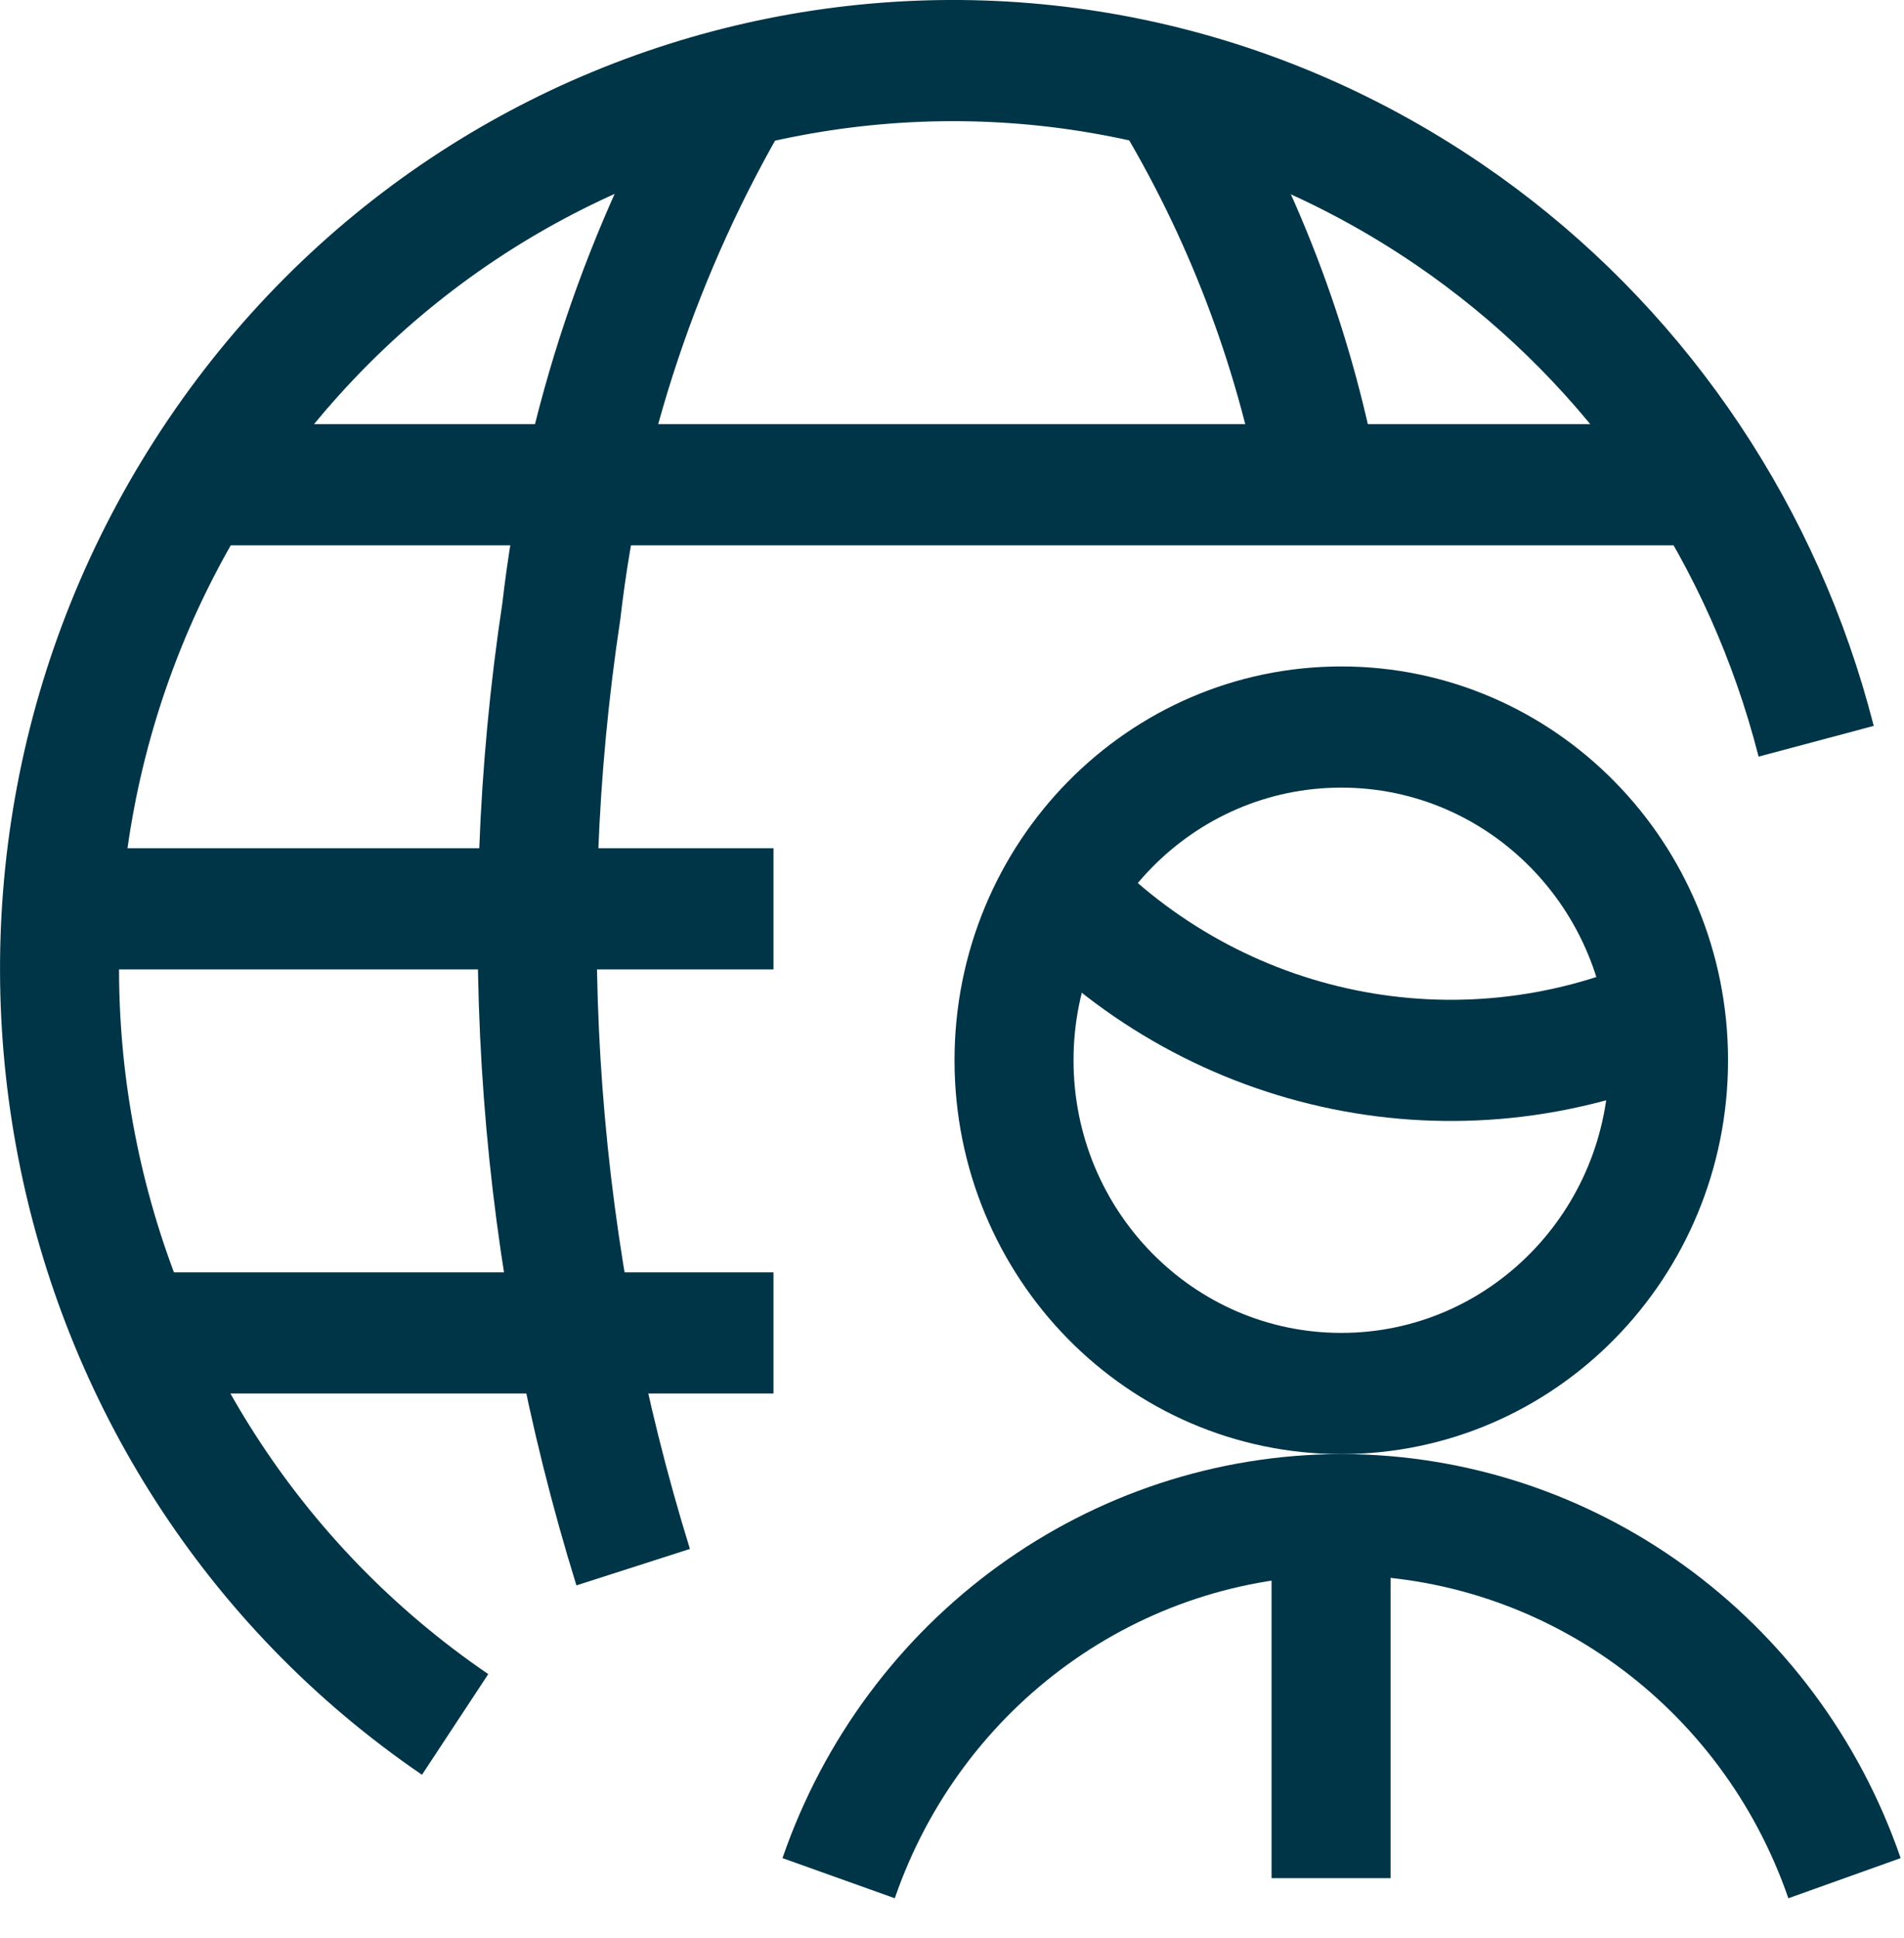
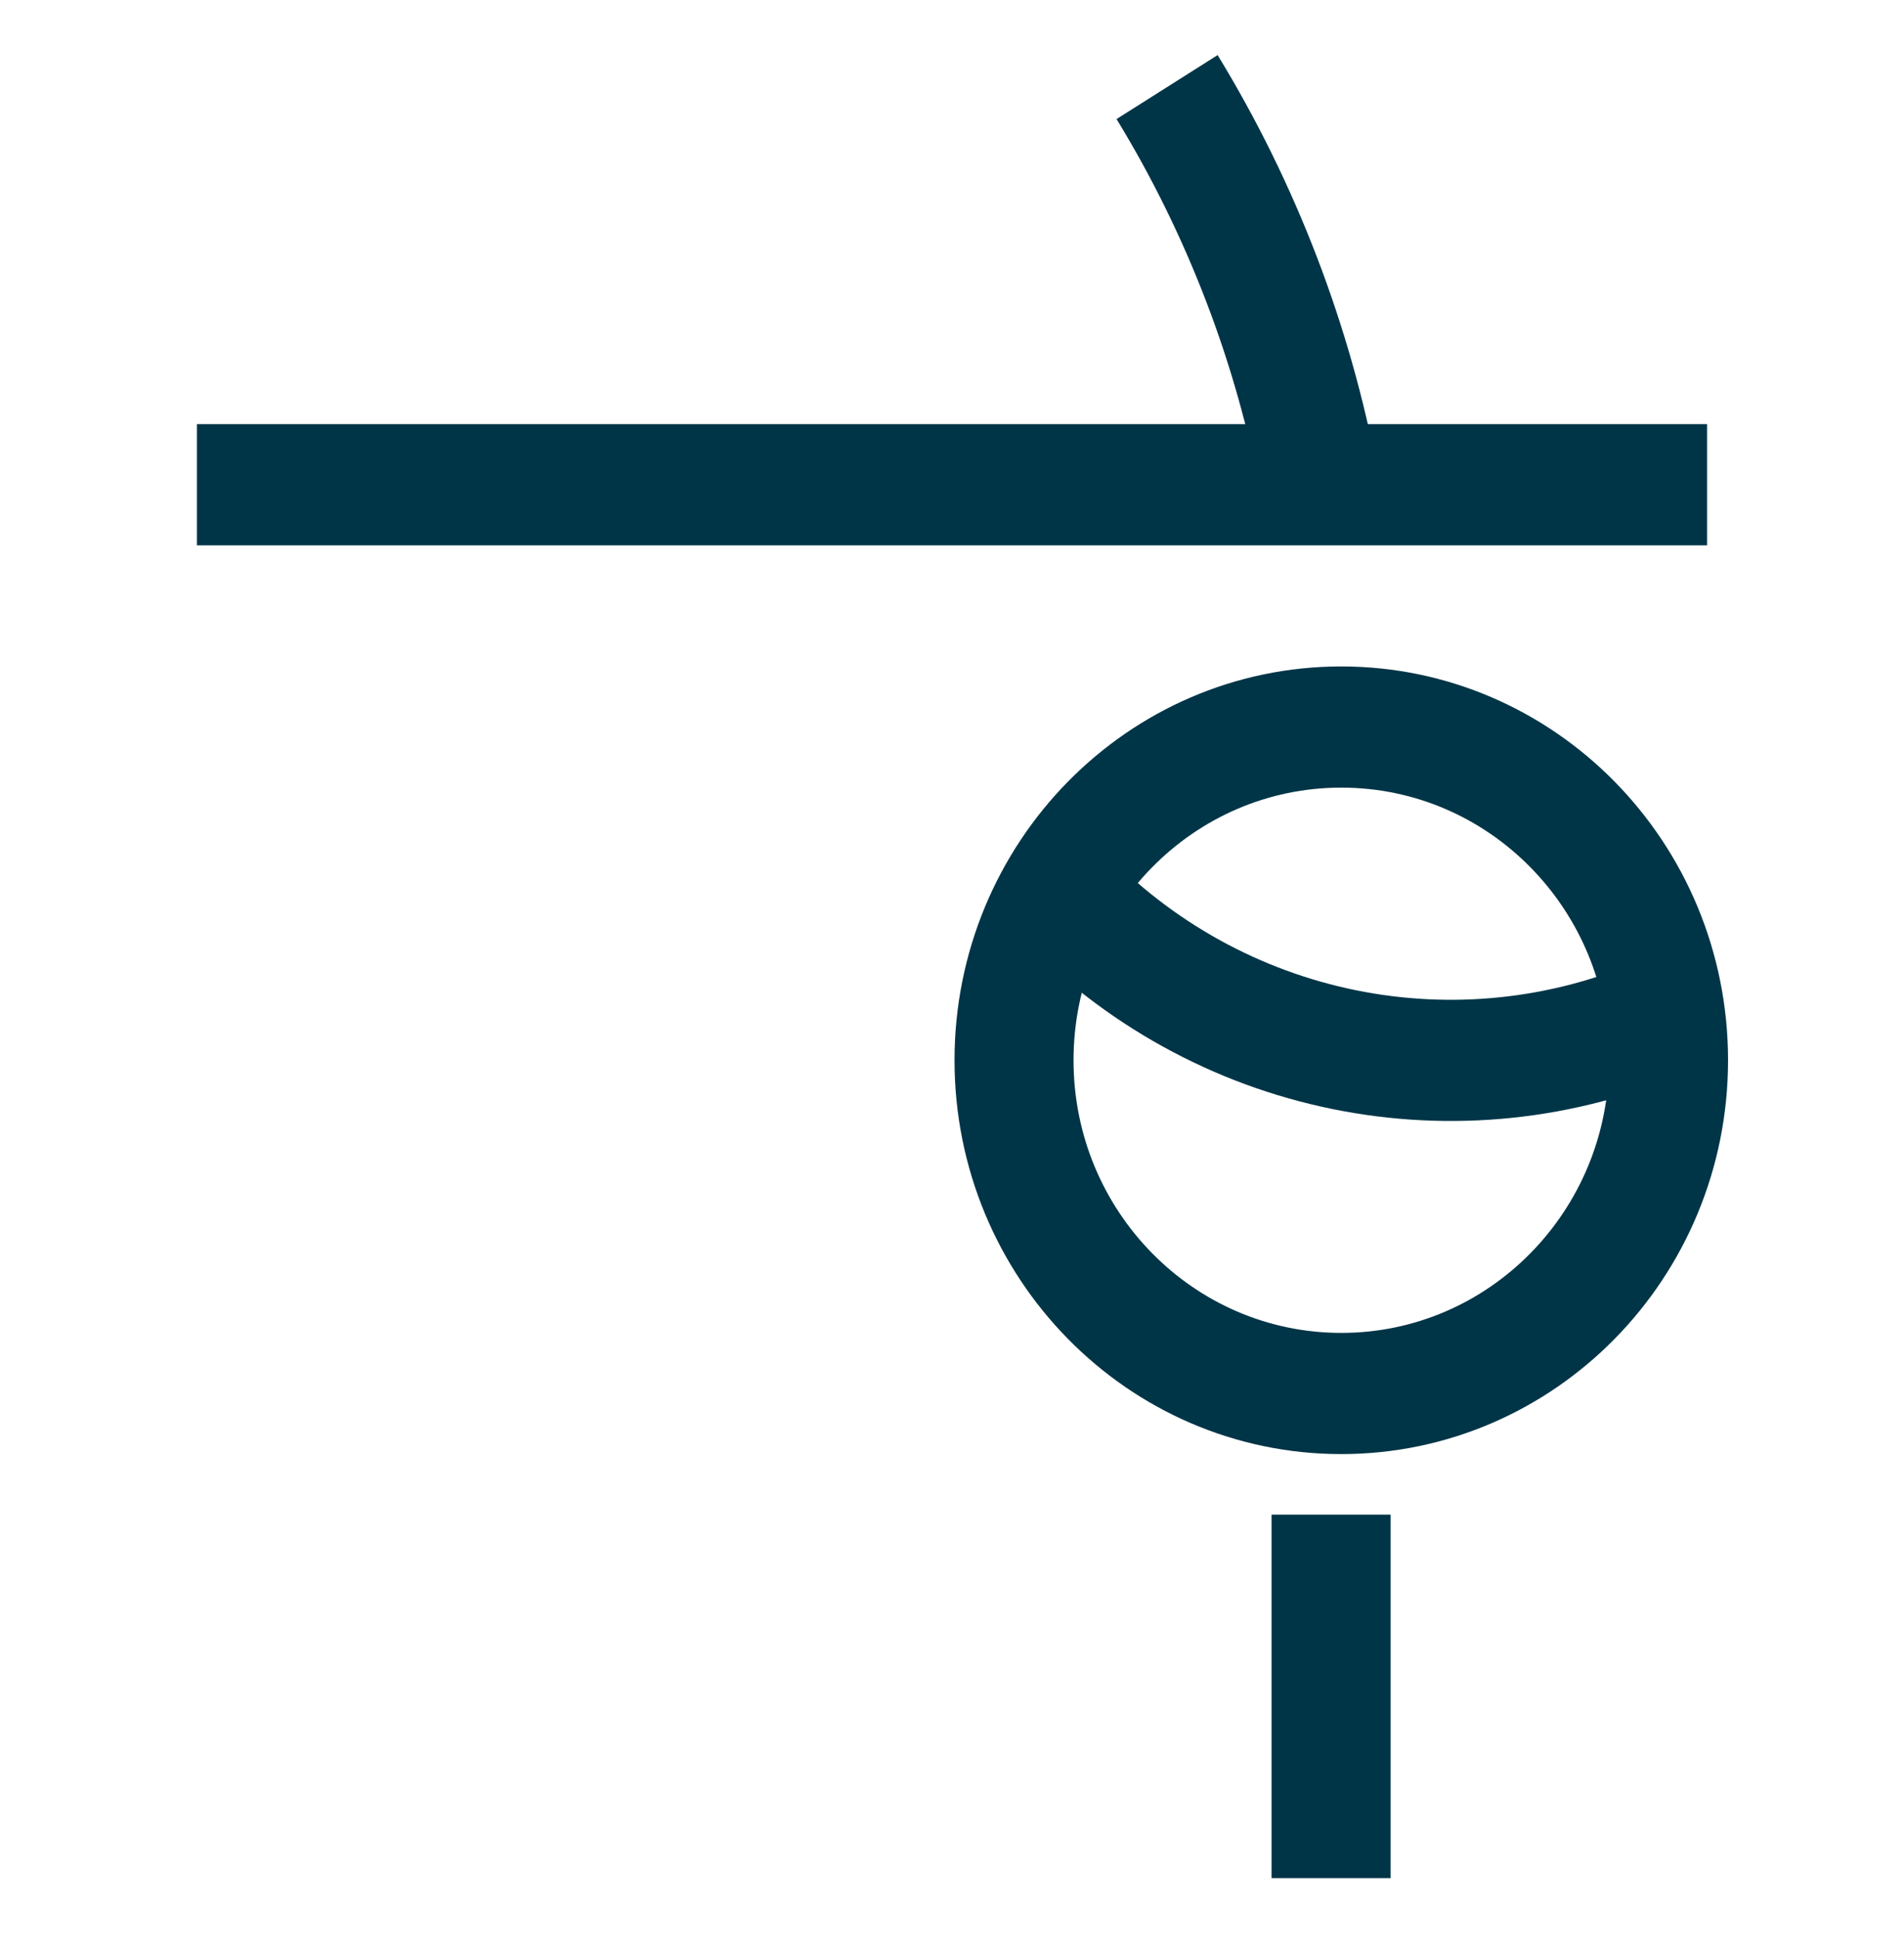
<svg xmlns="http://www.w3.org/2000/svg" width="57" height="58" xml:space="preserve" overflow="hidden">
  <g transform="translate(-686 -218)">
-     <path d="M55.219 55.219C52.974 48.827 46.943 44.544 40.168 44.531L40.154 44.531C33.38 44.544 27.35 48.827 25.106 55.219" stroke="#003547" stroke-width="3.563" stroke-linejoin="round" fill="none" transform="matrix(1 0 0 1.018 686 218)" />
    <path d="M31.713 26.199C36.419 31.075 43.652 32.527 49.875 29.847" stroke="#003547" stroke-width="3.563" stroke-linejoin="round" fill="none" transform="matrix(1 0 0 1.018 686 218)" />
    <path d="M49.951 31.172C49.951 36.583 45.565 40.969 40.154 40.969 34.743 40.969 30.357 36.583 30.357 31.172 30.357 25.761 34.743 21.375 40.154 21.375 45.565 21.375 49.951 25.761 49.951 31.172Z" stroke="#003547" stroke-width="3.563" stroke-linejoin="round" fill="none" transform="matrix(1 0 0 1.018 686 218)" />
    <path d="M39.848 44.531 39.848 55.219" stroke="#003547" stroke-width="3.563" stroke-linejoin="round" fill="none" transform="matrix(1 0 0 1.018 686 218)" />
-     <path d="M13.625 50.699C1.368 42.481-1.906 25.882 6.312 13.624 14.531 1.367 31.13-1.908 43.387 6.311 48.479 9.725 52.242 14.786 54.045 20.646 54.161 21.026 54.27 21.408 54.371 21.793" stroke="#003547" stroke-width="3.563" stroke-linejoin="round" fill="none" transform="matrix(1 0 0 1.018 686 218)" />
-     <path d="M18.955 46.075C16.09 36.995 15.355 27.377 16.805 17.967 17.444 12.517 19.236 7.265 22.061 2.56" stroke="#003547" stroke-width="3.563" stroke-linejoin="round" fill="none" transform="matrix(1 0 0 1.018 686 218)" />
-     <path d="M1.841 26.719 23.156 26.719" stroke="#003547" stroke-width="3.563" stroke-linejoin="round" fill="none" transform="matrix(1 0 0 1.018 686 218)" />
    <path d="M5.895 14.25 51.105 14.25" stroke="#003547" stroke-width="3.563" stroke-linejoin="round" fill="none" transform="matrix(1 0 0 1.018 686 218)" />
-     <path d="M4.004 39.188 23.156 39.188" stroke="#003547" stroke-width="3.563" stroke-linejoin="round" fill="none" transform="matrix(1 0 0 1.018 686 218)" />
    <path d="M34.939 2.56C37.166 6.143 38.715 10.106 39.506 14.25" stroke="#003547" stroke-width="3.563" stroke-linejoin="round" fill="none" transform="matrix(1 0 0 1.018 686 218)" />
  </g>
</svg>